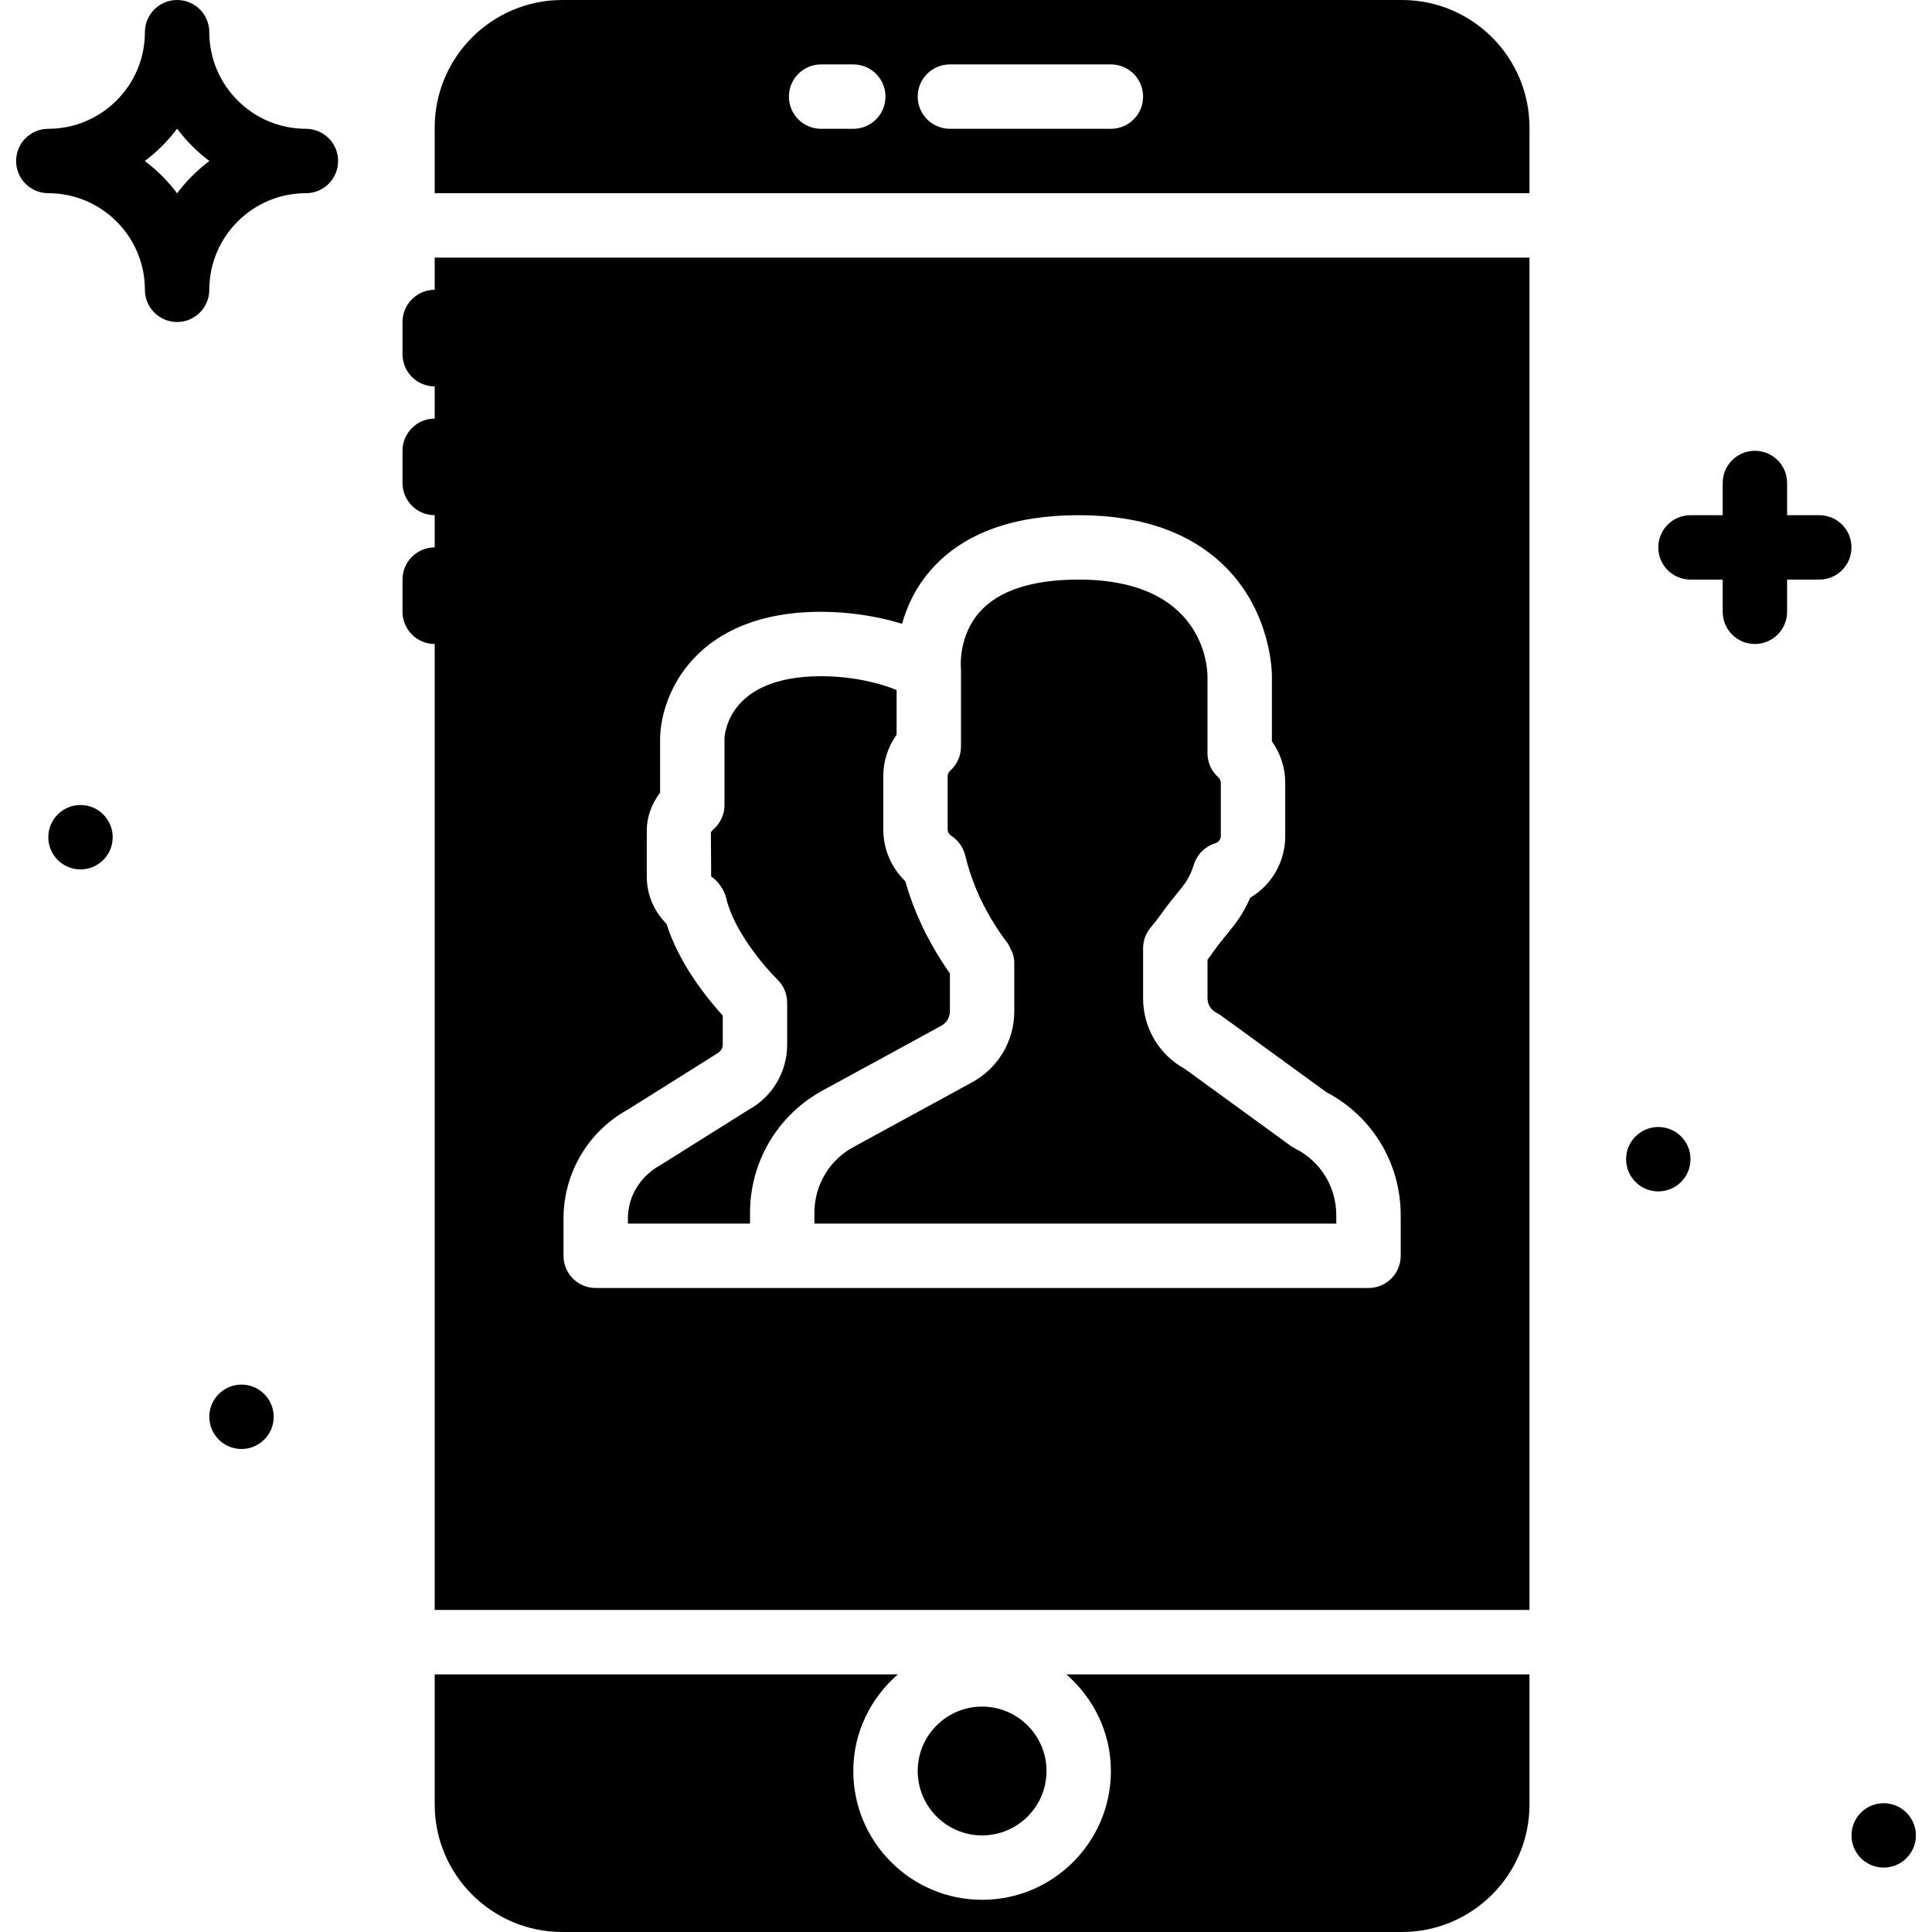
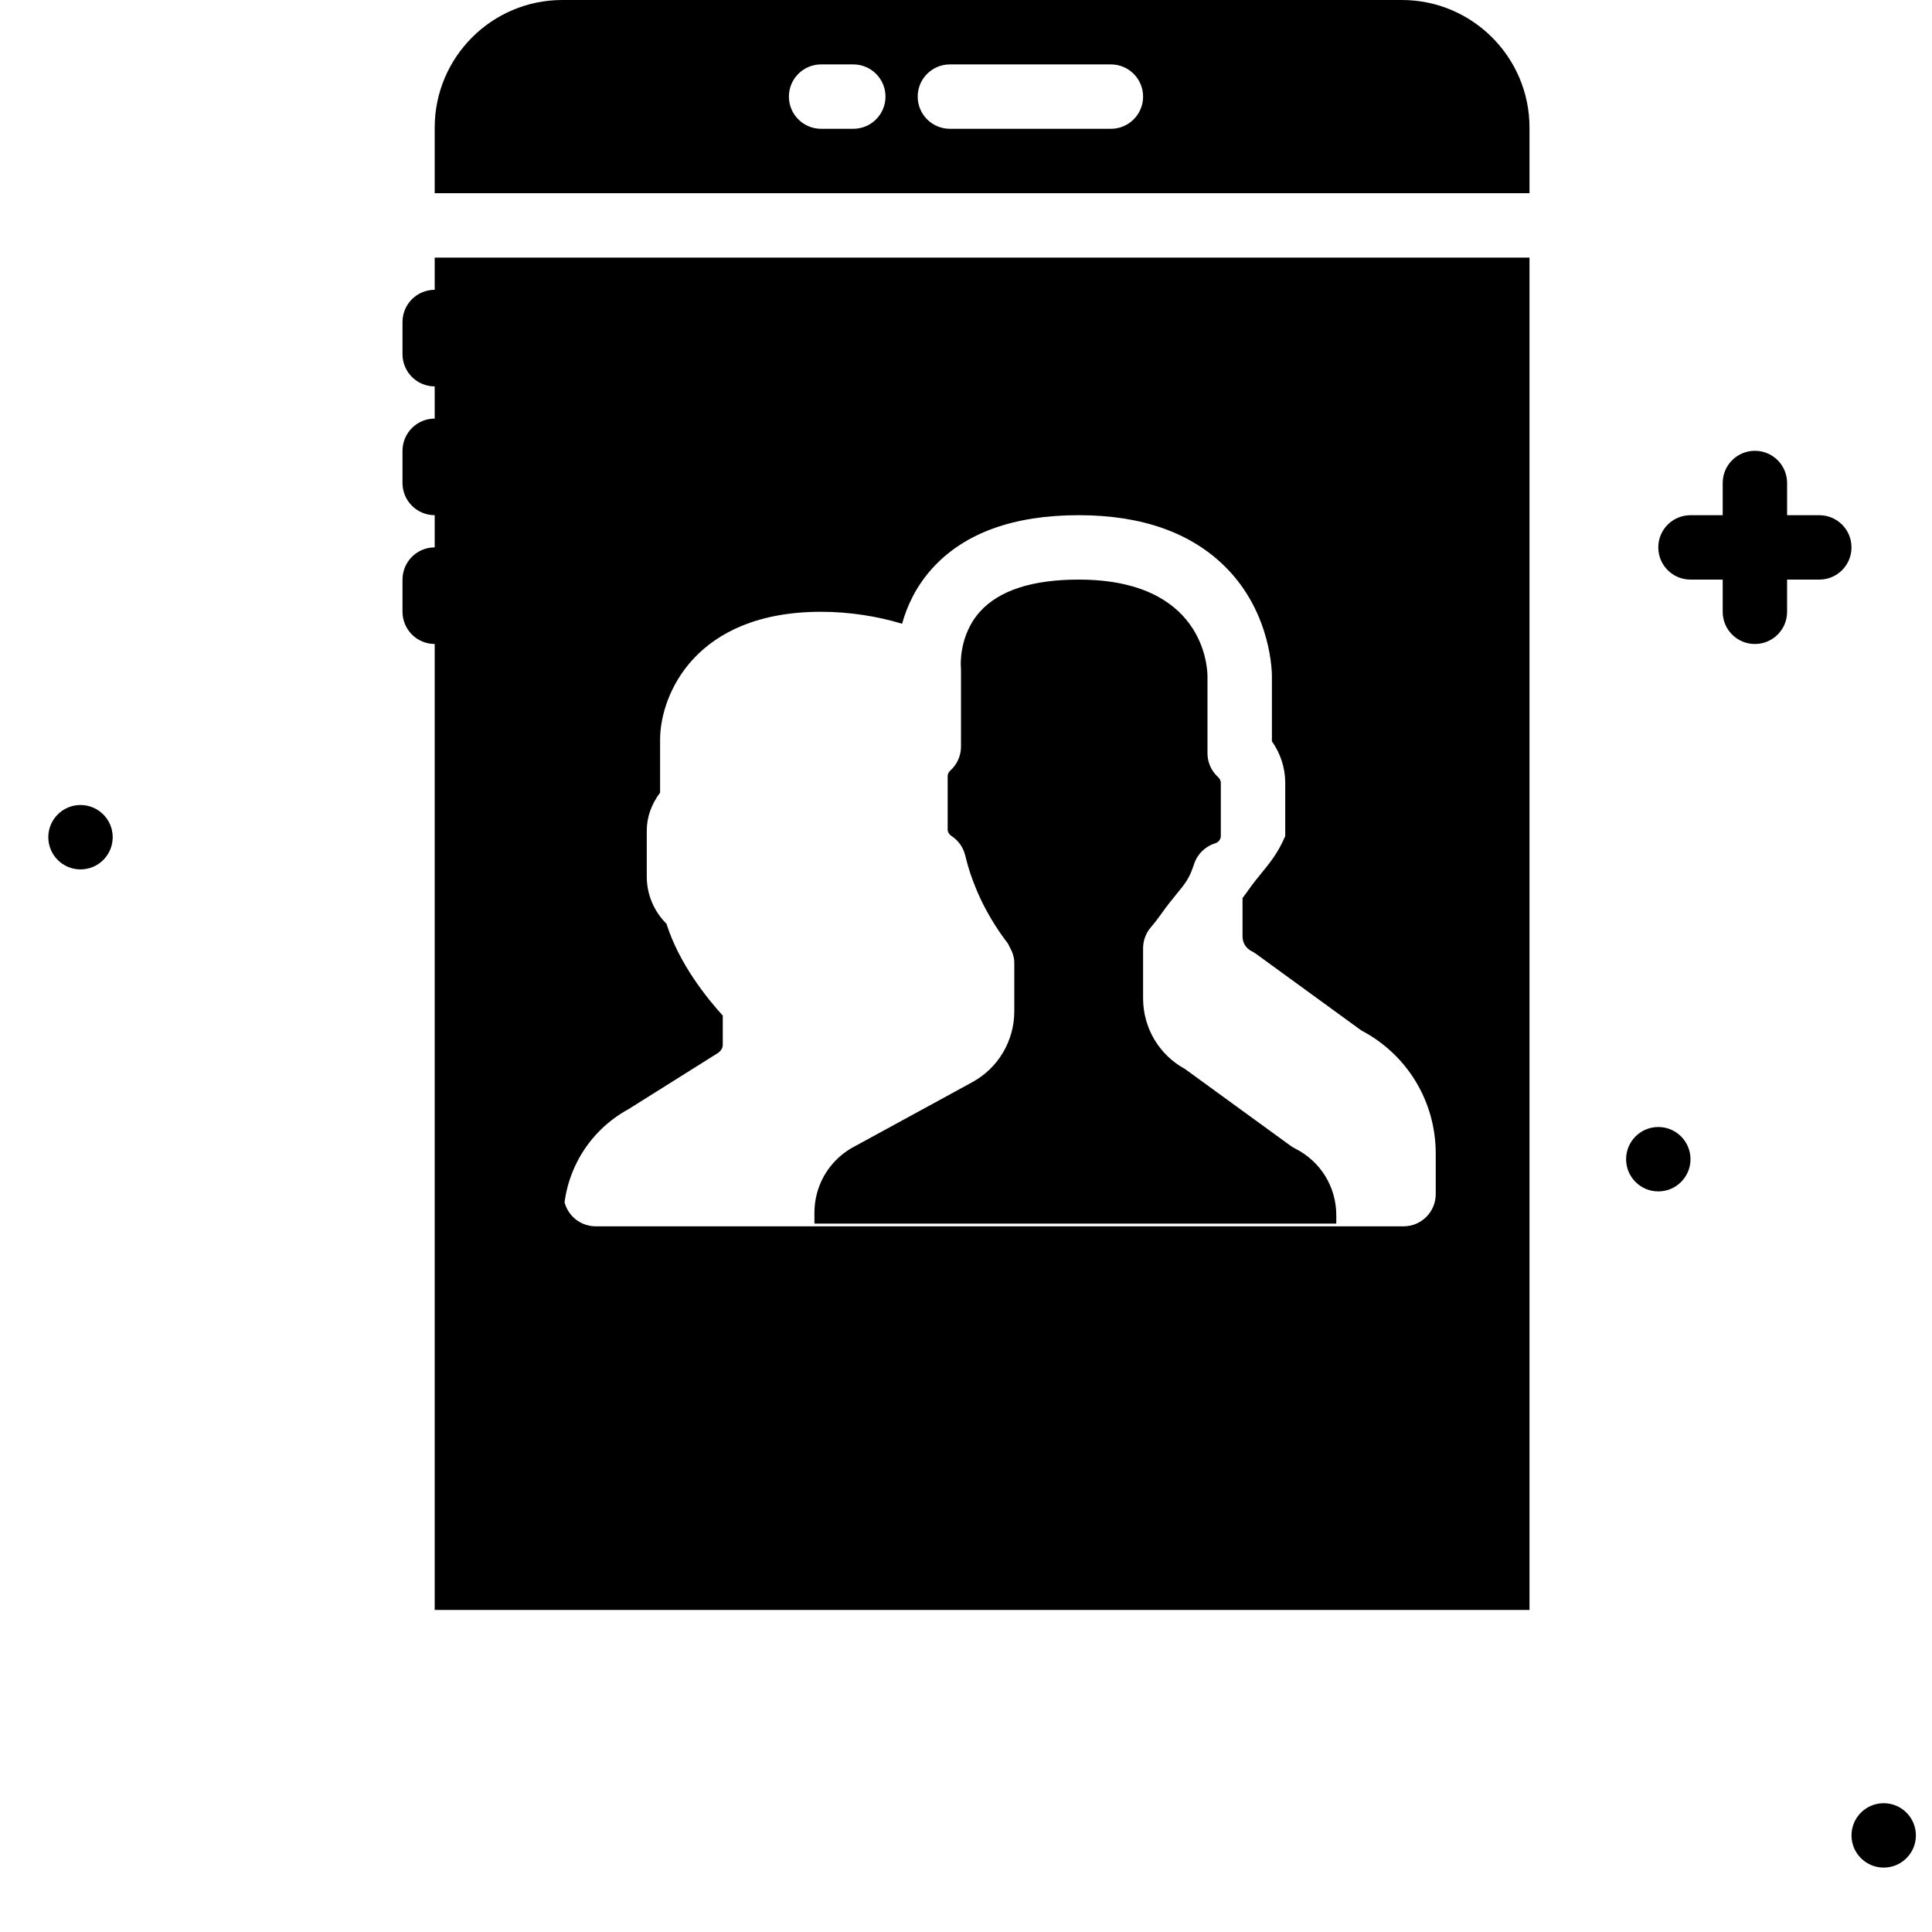
<svg xmlns="http://www.w3.org/2000/svg" fill="#000000" height="800px" width="800px" version="1.1" id="Layer_1" viewBox="0 0 512.001 512.001" xml:space="preserve">
  <g>
    <g>
      <g>
-         <path d="M81.067,34.133c-14.114,0-25.6-11.486-25.6-25.6C55.467,3.814,51.653,0,46.934,0S38.4,3.814,38.4,8.533     c0,14.114-11.486,25.6-25.6,25.6c-4.719,0-8.533,3.814-8.533,8.533S8.082,51.2,12.8,51.2c14.114,0,25.6,11.486,25.6,25.6     c0,4.719,3.814,8.533,8.533,8.533s8.533-3.814,8.533-8.533c0-14.114,11.486-25.6,25.6-25.6c4.719,0,8.533-3.814,8.533-8.533     S85.786,34.133,81.067,34.133z M46.934,51.226c-2.432-3.243-5.316-6.127-8.559-8.559c3.243-2.432,6.127-5.316,8.559-8.559     c2.432,3.243,5.316,6.127,8.559,8.559C52.25,45.099,49.366,47.983,46.934,51.226z" />
        <path d="M482.134,136.534H473.6v-8.533c0-4.719-3.814-8.533-8.533-8.533c-4.719,0-8.533,3.814-8.533,8.533v8.533H448     c-4.719,0-8.533,3.814-8.533,8.533s3.814,8.533,8.533,8.533h8.533v8.533c0,4.719,3.814,8.533,8.533,8.533     c4.719,0,8.533-3.814,8.533-8.533v-8.533h8.533c4.719,0,8.533-3.814,8.533-8.533S486.853,136.534,482.134,136.534z" />
-         <circle cx="64" cy="375.468" r="8.533" />
        <circle cx="21.334" cy="221.868" r="8.533" />
        <circle cx="439.467" cy="307.201" r="8.533" />
        <circle cx="499.2" cy="486.401" r="8.533" />
-         <path d="M277.334,469.334c0-9.412-7.654-17.067-17.067-17.067c-9.412,0-17.067,7.654-17.067,17.067     c0,9.412,7.654,17.067,17.067,17.067C269.679,486.401,277.334,478.746,277.334,469.334z" />
        <path d="M371.533,0.001H149.001c-18.637,0-33.801,15.164-33.801,33.801v17.399h290.133V33.801     C405.334,15.165,390.17,0.001,371.533,0.001z M226.134,34.134H217.6c-4.71,0-8.533-3.823-8.533-8.533     c0-4.71,3.823-8.533,8.533-8.533h8.533c4.71,0,8.533,3.823,8.533,8.533C234.667,30.311,230.844,34.134,226.134,34.134z      M294.4,34.134h-42.667c-4.71,0-8.533-3.823-8.533-8.533c0-4.71,3.823-8.533,8.533-8.533H294.4c4.71,0,8.533,3.823,8.533,8.533     C302.934,30.311,299.111,34.134,294.4,34.134z" />
-         <path d="M294.4,469.334c0,18.825-15.309,34.133-34.133,34.133s-34.133-15.309-34.133-34.133c0-10.24,4.625-19.337,11.793-25.6     H115.2V478.2c0,18.637,15.164,33.8,33.801,33.8h222.532c18.637,0,33.8-15.164,33.8-33.8v-34.466H282.607     C289.775,449.998,294.4,459.094,294.4,469.334z" />
        <path d="M252.125,221.526c1.86,1.203,3.183,3.081,3.686,5.24c0.026,0.128,0.06,0.239,0.094,0.358     c0.307,1.314,0.683,2.586,1.075,3.831c0.154,0.469,0.316,0.93,0.478,1.399c0.324,0.922,0.666,1.818,1.024,2.688     c0.154,0.393,0.316,0.811,0.478,1.186c0.521,1.195,1.05,2.347,1.587,3.413c0.717,1.417,1.434,2.697,2.116,3.849     c0.196,0.324,0.367,0.589,0.546,0.887c0.503,0.811,0.981,1.579,1.417,2.219c0.154,0.239,0.316,0.469,0.461,0.683     c0.418,0.606,0.802,1.152,1.084,1.519c0.051,0.068,0.119,0.171,0.162,0.222c0.29,0.375,0.503,0.649,0.512,0.657     c0.333,0.41,0.521,0.905,0.768,1.365c0.7,1.254,1.186,2.628,1.186,4.079v12.902c0,7.842-4.275,15.044-11.162,18.782     l-10.266,5.615c-0.026,0.009-0.043,0.017-0.051,0.034c-0.06,0.026-0.119,0.051-0.179,0.085l-20.992,11.452     c-4.779,2.603-8.192,6.997-9.6,12.092c-0.469,1.698-0.717,3.473-0.717,5.282v2.901h138.3v-2.21c0-7.544-4.19-14.319-10.94-17.698     c-0.418-0.205-0.828-0.461-1.203-0.734l-27.938-20.318c-6.878-3.763-11.119-10.88-11.119-18.773v-13.235     c0-2.065,0.751-4.062,2.116-5.623c0.785-0.896,1.673-2.039,2.637-3.396c1.536-2.176,2.893-3.849,4.113-5.342     c2.372-2.893,3.439-4.215,4.625-7.893c0.853-2.662,2.953-4.727,5.606-5.555c0.725-0.213,1.502-0.913,1.502-1.911v-14.123     c0-0.7-0.401-1.212-0.734-1.519c-1.784-1.621-2.799-3.908-2.799-6.315v-20.42c-0.017-2.637-1.152-25.6-34.133-25.6     c-12.271,0-21.077,2.859-26.155,8.491c-5.641,6.246-5.086,14.396-5.077,14.473c0.026,0.29,0.043,0.58,0.043,0.87v0.486v19.942     c0,2.415-1.024,4.71-2.816,6.332c-0.324,0.299-0.717,0.794-0.717,1.493v14.123C251.144,220.809,251.895,221.373,252.125,221.526z     " />
-         <path d="M198.767,321.368c0-13.491,7.356-25.89,19.2-32.358l26.351-14.37l5.146-2.816c1.399-0.759,2.27-2.21,2.27-3.797v-10.044     c-0.051-0.068-0.12-0.179-0.171-0.256c-0.631-0.887-1.374-1.997-2.176-3.26c-0.154-0.23-0.273-0.41-0.418-0.657     c-0.905-1.442-1.86-3.106-2.833-4.932c-0.128-0.239-0.247-0.444-0.367-0.691c-0.171-0.333-0.341-0.623-0.521-0.964     c-0.538-1.092-1.075-2.219-1.587-3.396c-0.35-0.785-0.649-1.476-0.922-2.133c-0.034-0.094-0.068-0.171-0.102-0.265     c-0.247-0.589-0.478-1.161-0.691-1.724c-0.555-1.502-0.956-2.688-1.34-3.891l-0.29-0.964c-0.102-0.341-0.205-0.691-0.307-1.033     c-0.026-0.102-0.068-0.179-0.094-0.282c-3.703-3.575-5.837-8.491-5.837-13.722v-14.131c0-3.951,1.254-7.791,3.533-10.991v-11.819     c-4.361-1.843-11.691-3.669-20.011-3.669c-25.062,0-25.591,15.949-25.6,16.623v17.51c0,2.415-1.024,4.719-2.816,6.34     c-0.521,0.461-0.76,0.845-0.794,0.939l0.077,11.682c1.869,1.203,3.499,3.593,4.002,5.76c2.014,8.789,10.462,18.526,13.56,21.538     c1.638,1.596,2.577,3.814,2.577,6.118v11.145c0,7.202-3.925,13.807-10.231,17.246l-23.228,14.583     c-5.564,3.046-8.747,8.405-8.747,14.242v1.34h32.367V321.368z" />
-         <path d="M115.2,76.799c-4.71,0-8.533,3.823-8.533,8.533v8.533c0,4.71,3.823,8.533,8.533,8.533v8.533     c-4.71,0-8.533,3.823-8.533,8.533v8.533c0,4.71,3.823,8.533,8.533,8.533v8.533c-4.71,0-8.533,3.823-8.533,8.533v8.533     c0,4.71,3.823,8.533,8.533,8.533v256h290.133v-358.4H115.2V76.799z M149.334,322.926c0-12.083,6.588-23.185,17.203-28.971     l23.219-14.583c1.28-0.708,1.783-1.57,1.783-2.509v-7.723c-4.062-4.454-11.588-13.713-14.908-24.32     c-3.319-3.294-5.231-7.765-5.231-12.527v-12.203c0-3.516,1.229-6.972,3.533-10.035v-14.353c0.171-11.691,9.31-33.57,42.667-33.57     c7.475,0,15.019,1.195,21.461,3.174c1.289-4.617,3.618-9.822,7.979-14.652c8.457-9.37,21.53-14.123,38.827-14.123     c16.794,0,29.926,4.676,39.049,13.892c12.186,12.322,12.16,28.203,12.151,28.868v17.161c2.278,3.217,3.533,7.057,3.533,10.999     v14.123c0,6.835-3.593,12.954-9.284,16.341c-1.886,4.412-4.036,7.049-6.298,9.813c-1.007,1.237-2.133,2.603-3.396,4.386     c-0.555,0.794-1.092,1.536-1.621,2.219v10.197c0,1.656,0.913,3.14,2.398,3.874c0.418,0.222,0.819,0.461,1.195,0.734     l27.895,20.292c12.177,6.391,19.712,18.824,19.712,32.623v10.744c0,4.719-3.814,8.533-8.533,8.533H207.301h-49.434     c-4.719,0-8.533-3.814-8.533-8.533V322.926z" />
+         <path d="M115.2,76.799c-4.71,0-8.533,3.823-8.533,8.533v8.533c0,4.71,3.823,8.533,8.533,8.533v8.533     c-4.71,0-8.533,3.823-8.533,8.533v8.533c0,4.71,3.823,8.533,8.533,8.533v8.533c-4.71,0-8.533,3.823-8.533,8.533v8.533     c0,4.71,3.823,8.533,8.533,8.533v256h290.133v-358.4H115.2V76.799z M149.334,322.926c0-12.083,6.588-23.185,17.203-28.971     l23.219-14.583c1.28-0.708,1.783-1.57,1.783-2.509v-7.723c-4.062-4.454-11.588-13.713-14.908-24.32     c-3.319-3.294-5.231-7.765-5.231-12.527v-12.203c0-3.516,1.229-6.972,3.533-10.035v-14.353c0.171-11.691,9.31-33.57,42.667-33.57     c7.475,0,15.019,1.195,21.461,3.174c1.289-4.617,3.618-9.822,7.979-14.652c8.457-9.37,21.53-14.123,38.827-14.123     c16.794,0,29.926,4.676,39.049,13.892c12.186,12.322,12.16,28.203,12.151,28.868v17.161c2.278,3.217,3.533,7.057,3.533,10.999     v14.123c-1.886,4.412-4.036,7.049-6.298,9.813c-1.007,1.237-2.133,2.603-3.396,4.386     c-0.555,0.794-1.092,1.536-1.621,2.219v10.197c0,1.656,0.913,3.14,2.398,3.874c0.418,0.222,0.819,0.461,1.195,0.734     l27.895,20.292c12.177,6.391,19.712,18.824,19.712,32.623v10.744c0,4.719-3.814,8.533-8.533,8.533H207.301h-49.434     c-4.719,0-8.533-3.814-8.533-8.533V322.926z" />
      </g>
    </g>
  </g>
</svg>